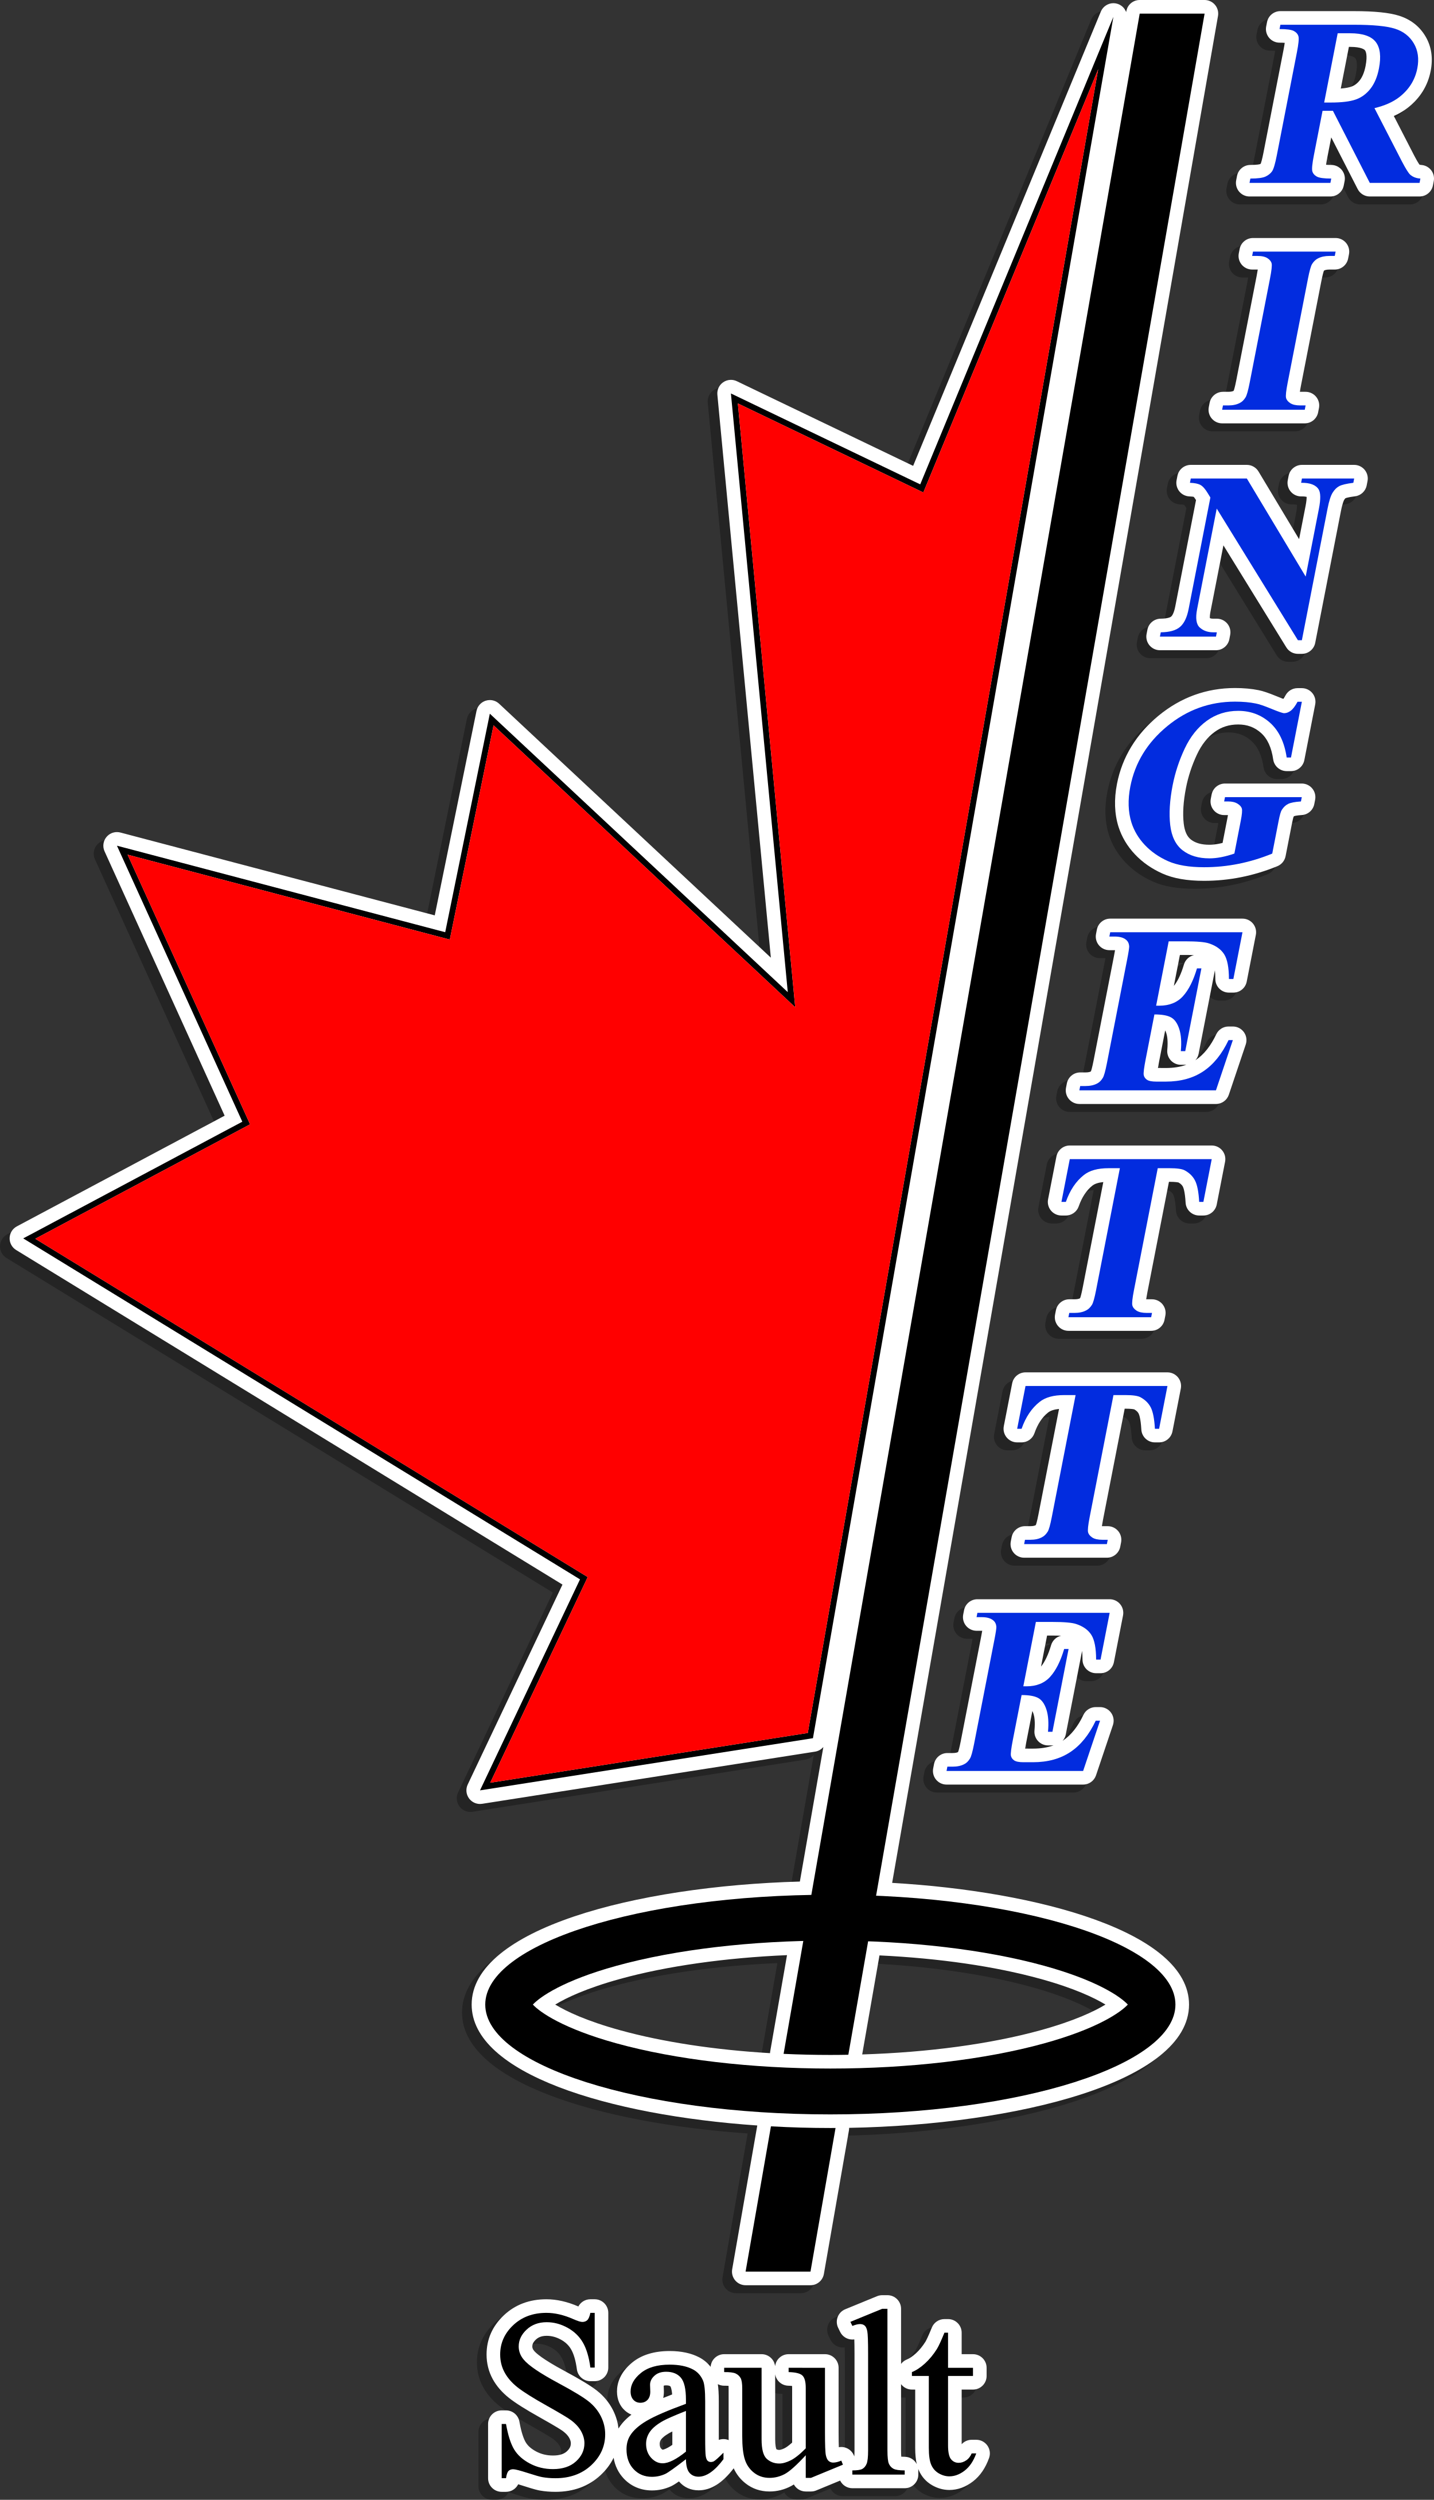
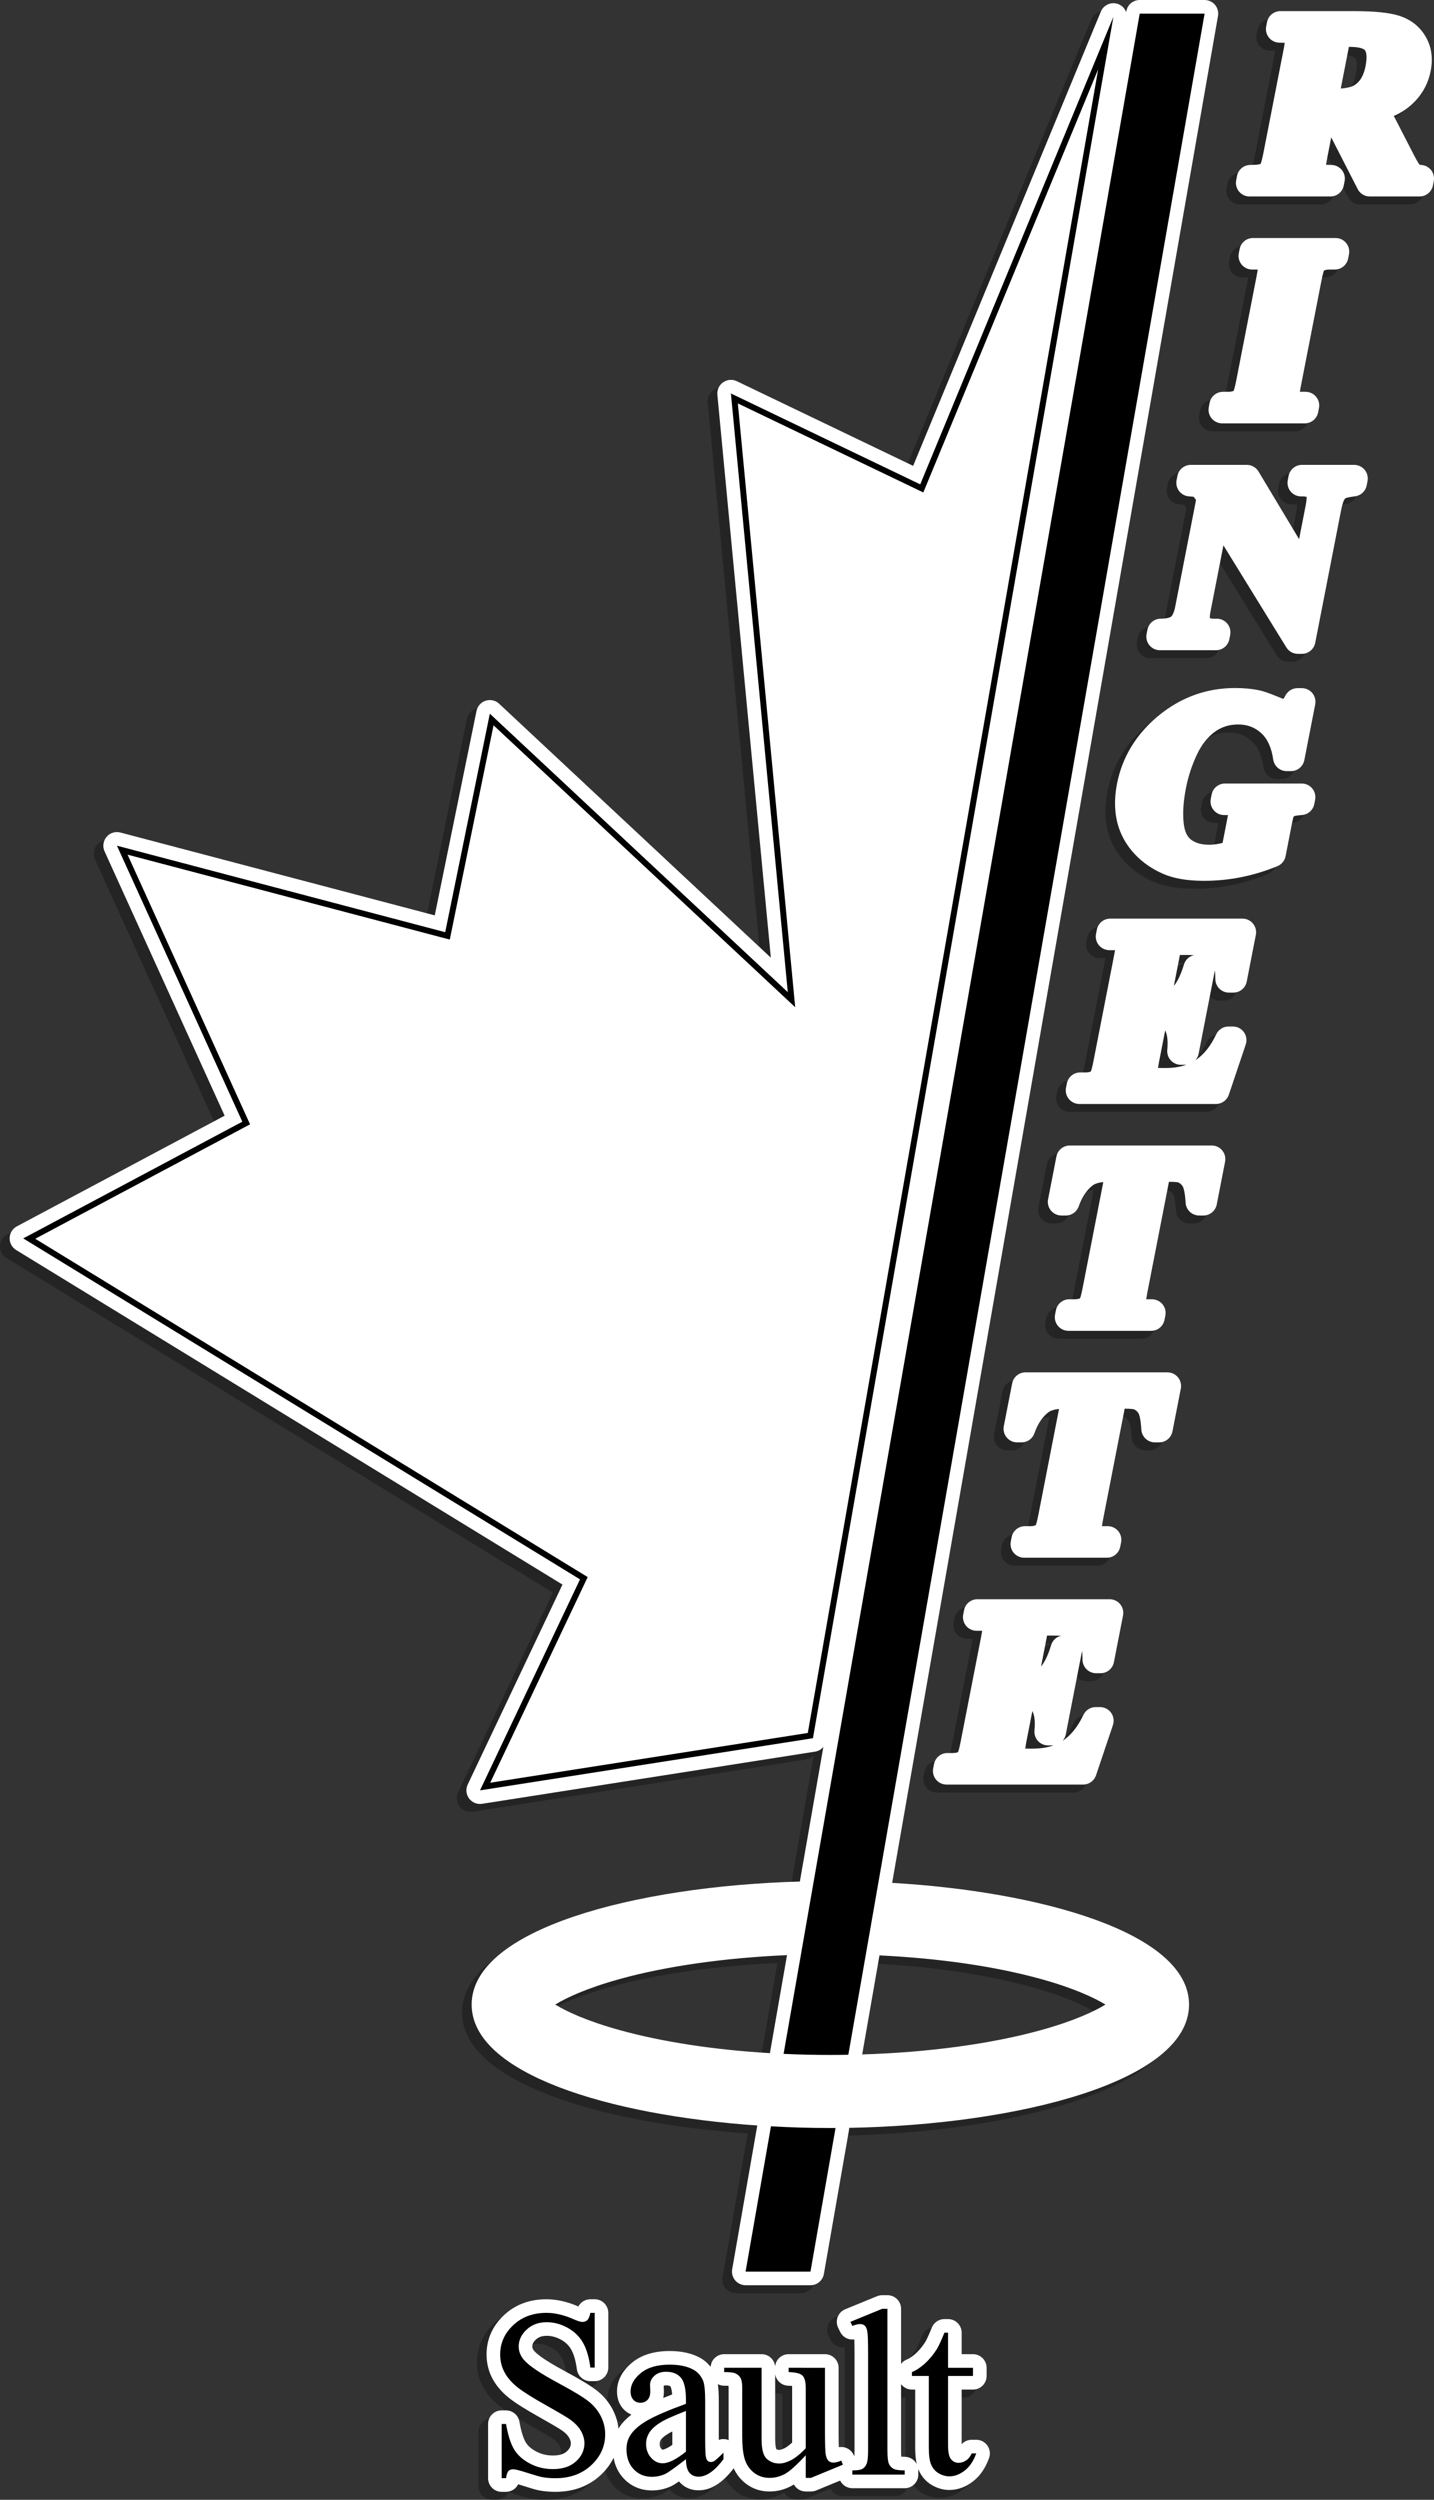
<svg xmlns="http://www.w3.org/2000/svg" version="1.1" x="0px" y="0px" width="360.487px" height="628.061px" viewBox="0 0 360.487 628.061" enable-background="new 0 0 360.487 628.061" xml:space="preserve">
  <rect x="0" y="0" width="360.487" height="628.061" fill="#333333" stroke="none" />
  <g id="Layer_2">
    <path opacity="0.3" d="M137.203,628.061c-1.343,0-2.633-0.105-3.835-0.313c-0.504-0.081-1.48-0.296-4.232-1.186   c-0.518-0.167-0.943-0.298-1.29-0.4c-0.564,1.137-1.736,1.899-3.064,1.899h-1.084c-1.889,0-3.42-1.531-3.42-3.42v-13.623   c0-1.889,1.531-3.42,3.42-3.42h1.084c1.658,0,3.077,1.188,3.367,2.82c0.537,3.017,1.17,4.507,1.607,5.226   c0.539,0.889,1.396,1.636,2.619,2.284c1.279,0.678,2.657,1.008,4.213,1.008c1.573,0,2.713-0.341,3.484-1.043   c0.886-0.807,1.006-1.484,1.006-2.041c0-0.405-0.129-0.842-0.396-1.336c-0.301-0.558-0.827-1.124-1.562-1.682   c-0.302-0.232-1.439-1.008-5.845-3.477c-3.588-2.011-6.106-3.599-7.698-4.854c-1.795-1.416-3.192-3.032-4.154-4.803   c-1.013-1.866-1.527-3.933-1.527-6.144c0-3.818,1.466-7.135,4.356-9.857c2.832-2.669,6.43-4.021,10.694-4.021   c2.557,0,5.256,0.61,8.024,1.815c0.582-1.095,1.731-1.815,3.021-1.815h1.084c1.889,0,3.42,1.531,3.42,3.42v13.74   c0,1.889-1.531,3.42-3.42,3.42h-1.084c-1.714,0-3.164-1.269-3.39-2.968c-0.29-2.176-0.78-3.869-1.456-5.032   c-0.594-1.022-1.433-1.819-2.565-2.438c-1.18-0.645-2.349-0.958-3.575-0.958c-1.522,0-2.273,0.536-2.705,0.94   c-0.803,0.75-0.906,1.32-0.906,1.733c0,0.28,0.054,0.631,0.455,1.106c0.439,0.53,2.018,2.031,7.645,5.05   c3.921,2.105,6.569,3.71,8.096,4.907c1.748,1.37,3.119,3.022,4.076,4.91c0.751,1.483,1.217,3.042,1.391,4.649   c0.762-1.253,1.837-2.407,3.255-3.488c-0.779-0.32-1.48-0.811-2.061-1.454c-0.716-0.792-1.57-2.194-1.57-4.372   c0-1.889,0.665-4.685,3.833-7.275c2.337-1.913,5.5-2.883,9.402-2.883c2.932,0,5.438,0.536,7.451,1.594   c1.129,0.594,2.082,1.388,2.849,2.373c0.125-1.774,1.605-3.176,3.412-3.176h9.404c1.758,0,3.207,1.327,3.398,3.034   c0.192-1.707,1.64-3.034,3.398-3.034h9.141c1.889,0,3.42,1.531,3.42,3.42v16.26c0,1.781,0.025,2.944,0.055,3.698   c0.207-0.038,0.417-0.058,0.627-0.058c0.441,0,0.883,0.085,1.299,0.256c0.856,0.352,1.533,1.035,1.877,1.894l0.089,0.224   c0.029-0.33,0.054-0.814,0.054-1.502v-24.375c0-1.668-0.021-2.785-0.049-3.528c-0.161,0.023-0.324,0.035-0.485,0.035   c-1.273,0-2.489-0.716-3.077-1.927l-0.498-1.025c-0.413-0.85-0.456-1.832-0.119-2.714s1.023-1.586,1.897-1.944l7.998-3.281   c0.412-0.169,0.853-0.256,1.298-0.256h1.318c1.889,0,3.42,1.531,3.42,3.42v13.852c0.368-0.489,0.868-0.881,1.462-1.119   c0.687-0.274,1.447-0.79,2.261-1.532c0.888-0.812,1.698-1.799,2.408-2.935c0.174-0.287,0.65-1.19,1.606-3.546   c0.523-1.29,1.777-2.134,3.169-2.134h0.908c1.889,0,3.42,1.531,3.42,3.42v5.398h2.85c1.889,0,3.42,1.531,3.42,3.42v2.051   c0,1.889-1.531,3.42-3.42,3.42h-2.85v13.729c0.637-0.698,1.548-1.115,2.527-1.115h1.143c1.112,0,2.155,0.541,2.796,1.45   s0.799,2.072,0.425,3.12c-0.903,2.53-2.259,4.508-4.028,5.876c-1.857,1.437-3.863,2.165-5.96,2.165   c-1.505,0-2.969-0.406-4.352-1.208c-1.494-0.866-2.61-2.116-3.317-3.715c-0.054-0.12-0.104-0.244-0.152-0.371   c0.014,0.125,0.021,0.252,0.021,0.38v1.055c0,1.889-1.531,3.42-3.42,3.42h-13.154c-1.352,0-2.52-0.783-3.075-1.921l-6.021,2.483   c-0.413,0.17-0.856,0.258-1.304,0.258h-1.318c-1.288,0-2.41-0.712-2.993-1.765c-0.232,0.149-0.456,0.281-0.674,0.396   c-1.705,0.908-3.537,1.368-5.444,1.368c-2.284,0-4.312-0.686-6.028-2.037c-1.305-1.028-2.304-2.3-2.979-3.792   c-2.842,3.725-5.734,5.536-8.834,5.536c-1.972,0-3.662-0.76-4.887-2.196c-0.012-0.015-0.024-0.028-0.036-0.043   c-1.036,0.722-1.572,1.022-1.966,1.209c-1.527,0.707-3.144,1.06-4.83,1.06c-2.784,0-5.229-1.028-7.069-2.974   c-1.364-1.441-2.223-3.197-2.566-5.237c-0.763,1.587-1.857,3.049-3.28,4.376C145.568,626.652,141.752,628.061,137.203,628.061z    M224.146,619.23c0.212,0.016,0.494,0.027,0.86,0.027c1.32,0,2.466,0.748,3.036,1.844c-0.266-1.127-0.392-2.471-0.392-4.107   v-14.627h-0.828c-1.116,0-2.108-0.535-2.732-1.362v16.663C224.09,618.402,224.116,618.902,224.146,619.23z M192.74,617.331   c0.172,0.122,0.386,0.198,0.743,0.198c0.107,0,0.521-0.031,1.339-0.437c0.311-0.153,0.919-0.526,1.892-1.406v-13.751   c0-0.186-0.006-0.343-0.015-0.476c-0.232-0.027-0.543-0.052-0.948-0.061c-1.674-0.037-3.044-1.271-3.301-2.875v16.331   C192.449,616.424,192.656,617.114,192.74,617.331z M166.596,612.892c-0.298,0.143-0.485,0.241-0.604,0.309   c-1.45,0.808-2.004,1.409-2.208,1.697c-0.254,0.359-0.368,0.698-0.368,1.101c0,0.697,0.19,1.001,0.375,1.206   c0.16,0.177,0.283,0.267,0.365,0.267c0.008,0,0.717-0.022,2.439-1.214V612.892z M179.45,614.805c0.44,0,0.884,0.085,1.307,0.26   c-0.007-0.315-0.01-0.639-0.01-0.971v-11.982c0-0.285-0.009-0.511-0.021-0.687c-0.198-0.015-0.464-0.026-0.816-0.026   c0,0-0.269,0.002-0.284,0.002c-0.559,0-1.104-0.137-1.591-0.393c0.162,1.115,0.235,2.509,0.235,4.297c0,0,0,9.52,0.001,9.709   C178.648,614.876,179.047,614.805,179.45,614.805z M164.471,602.873c0,0.592-0.062,1.125-0.166,1.604   c0.703-0.287,1.451-0.582,2.245-0.886c-0.118-1.54-0.422-1.999-0.426-2.005c-0.151-0.176-0.522-0.274-1.089-0.274   c-0.412,0-0.588,0.074-0.613,0.092C164.422,601.404,164.471,602.834,164.471,602.873z M185.01,576.152   c-1.01,0-1.968-0.446-2.618-1.22c-0.65-0.772-0.925-1.794-0.751-2.789l6.309-36.125c-37.433-2.588-71.803-13.053-71.803-30.38   c0-18.934,41.042-29.751,82.507-30.907l5.905-33.813c-0.519,0.615-1.251,1.044-2.084,1.175l-83.7,13.106   c-0.177,0.027-0.354,0.041-0.529,0.041c-1.068,0-2.088-0.501-2.739-1.373c-0.759-1.016-0.894-2.367-0.351-3.513l23.821-50.234   L1.635,316.059c-1.047-0.641-1.67-1.793-1.633-3.02s0.728-2.339,1.811-2.917l52.238-27.812l-30.187-66.418   c-0.546-1.202-0.352-2.611,0.5-3.621c0.659-0.781,1.621-1.214,2.614-1.214c0.29,0,0.583,0.037,0.871,0.113l79.023,20.813   l10.494-51.359c0.248-1.213,1.131-2.197,2.311-2.574c0.341-0.109,0.692-0.162,1.04-0.162c0.854,0,1.692,0.32,2.335,0.92   l68.307,63.803L177.917,101.18c-0.117-1.228,0.437-2.423,1.448-3.129c0.584-0.407,1.269-0.615,1.957-0.615   c0.503,0,1.009,0.111,1.479,0.336l44.331,21.273l47.181-114.13c0.54-1.307,1.807-2.114,3.159-2.114   c0.316,0,0.637,0.044,0.954,0.136c1.075,0.312,1.89,1.112,2.255,2.099l0.036-0.206C281.003,3.194,282.424,2,284.086,2h16.313   c1.01,0,1.969,0.446,2.618,1.219c0.649,0.773,0.925,1.794,0.751,2.789l-81.917,469.056c36.667,2.115,74.635,12.354,74.635,30.574   c0,19.419-43.174,30.219-85.441,30.972c0.002,0.208-0.015,0.417-0.051,0.625l-6.302,36.085c-0.286,1.638-1.707,2.832-3.369,2.832   H185.01z M214.323,518.169c16.634-0.515,32.313-2.628,44.819-6.077c8.519-2.35,13.533-4.751,16.337-6.453   c-2.804-1.702-7.818-4.104-16.337-6.453c-11.396-3.144-25.334-5.172-40.474-5.899L214.323,518.169z M137.153,505.639   c2.803,1.702,7.818,4.104,16.336,6.453c10.695,2.95,23.711,4.922,37.659,5.754c0.007-0.138,0.022-0.275,0.046-0.412l4.229-24.215   c-15.538,0.664-30.294,2.756-41.935,5.967C144.972,501.535,139.957,503.937,137.153,505.639z M235.528,450.367   c-1.021,0-1.989-0.456-2.639-1.245c-0.65-0.788-0.913-1.825-0.719-2.828l0.211-1.084c0.313-1.606,1.721-2.767,3.357-2.767h1.318   c0.771,0,1.156-0.141,1.316-0.225c0.003-0.002,0.006-0.003,0.009-0.005c0.017-0.02,0.042-0.053,0.074-0.103   c0.067-0.175,0.287-0.825,0.638-2.617l5.103-26.132c0.14-0.717,0.235-1.247,0.3-1.637c-0.034-0.001-1.424-0.001-1.424-0.001   c-1.021,0-1.99-0.457-2.64-1.246c-0.65-0.789-0.913-1.827-0.717-2.83l0.212-1.084c0.313-1.605,1.721-2.764,3.356-2.764h33.252   c1.021,0,1.99,0.457,2.64,1.246c0.649,0.788,0.913,1.826,0.717,2.829l-2.294,11.748c-0.313,1.605-1.721,2.765-3.356,2.765h-1.113   c-1.886,0-3.416-1.526-3.42-3.413c-0.002-0.903-0.046-1.632-0.111-2.217c-0.009,0.066-0.021,0.133-0.033,0.198l-4.062,20.802   c-0.121,0.622-0.407,1.177-0.807,1.624c0.027-0.019,0.055-0.036,0.082-0.055c2.038-1.361,3.774-3.538,5.161-6.471   c0.565-1.195,1.77-1.957,3.092-1.957h1.084c1.102,0,2.135,0.53,2.777,1.425c0.643,0.894,0.815,2.043,0.464,3.087l-4.252,12.627   c-0.469,1.391-1.772,2.328-3.241,2.328H235.528z M257.256,441.33c1.955,0,3.669-0.27,5.179-0.818   c-0.095,0.008-0.19,0.012-0.287,0.012h-1.113c-0.961,0-1.878-0.404-2.526-1.115c-0.648-0.71-0.967-1.66-0.879-2.617   c0.204-2.23-0.018-3.513-0.24-4.197c-0.104-0.324-0.206-0.55-0.289-0.705l-1.53,7.833c-0.13,0.667-0.224,1.193-0.291,1.608H257.256   z M259.281,420.713c0.979-1.2,1.832-3.009,2.535-5.383c0.356-1.201,1.33-2.09,2.512-2.361c-0.61-0.026-1.349-0.043-2.241-0.043   h-1.285L259.281,420.713z M255.036,393.367c-1.022,0-1.99-0.457-2.64-1.246c-0.65-0.789-0.913-1.827-0.717-2.83l0.212-1.084   c0.313-1.605,1.721-2.764,3.356-2.764h1.318c0.771,0,1.156-0.141,1.316-0.225c0.02-0.011,0.038-0.021,0.058-0.029   c-0.01-0.001,0.017-0.033,0.061-0.097c0.074-0.196,0.291-0.858,0.631-2.597l5.176-26.509c-1.213,0.122-2.149,0.428-2.746,0.899   c-1.505,1.186-2.628,2.889-3.438,5.212c-0.479,1.374-1.774,2.294-3.229,2.294h-1.113c-1.021,0-1.99-0.457-2.64-1.246   c-0.65-0.788-0.913-1.826-0.717-2.829l2.1-10.752c0.313-1.606,1.721-2.765,3.356-2.765h35.684c1.021,0,1.99,0.457,2.64,1.246   c0.65,0.788,0.913,1.826,0.717,2.829l-2.1,10.752c-0.313,1.606-1.721,2.765-3.356,2.765h-1.055c-1.813,0-3.312-1.416-3.414-3.227   c-0.158-2.79-0.554-3.762-0.671-3.993c-0.139-0.272-0.403-0.677-1.098-1.071c-0.157-0.043-0.768-0.176-2.275-0.176h-0.143   l-5.443,27.881c-0.138,0.708-0.228,1.24-0.285,1.635c0.047,0.001,1.468,0.002,1.468,0.002c1.022,0,1.99,0.457,2.64,1.246   c0.65,0.789,0.913,1.827,0.717,2.83l-0.212,1.084c-0.313,1.605-1.721,2.764-3.356,2.764H255.036z M266.166,336.366   c-1.022,0-1.99-0.457-2.64-1.246c-0.65-0.789-0.913-1.827-0.717-2.83l0.212-1.084c0.313-1.605,1.721-2.764,3.356-2.764h1.318   c0.772,0,1.156-0.141,1.317-0.225l0,0c0.011,0,0.052-0.034,0.118-0.127c0.074-0.198,0.291-0.861,0.63-2.596l5.176-26.509   c-1.213,0.123-2.15,0.428-2.748,0.901c-1.482,1.168-2.637,2.92-3.436,5.211c-0.479,1.374-1.774,2.294-3.229,2.294h-1.113   c-1.021,0-1.99-0.457-2.64-1.246c-0.65-0.789-0.913-1.827-0.717-2.83l2.1-10.752c0.313-1.605,1.721-2.764,3.356-2.764h35.684   c1.021,0,1.99,0.457,2.64,1.246c0.65,0.789,0.913,1.827,0.717,2.83l-2.1,10.752c-0.313,1.605-1.721,2.764-3.356,2.764h-1.055   c-1.813,0-3.312-1.416-3.414-3.227c-0.158-2.79-0.554-3.76-0.671-3.991c-0.14-0.276-0.403-0.679-1.098-1.074   c-0.158-0.042-0.769-0.175-2.275-0.175h-0.143l-5.443,27.88c-0.138,0.708-0.228,1.24-0.285,1.635   c0.047,0.001,1.468,0.002,1.468,0.002c1.022,0,1.99,0.457,2.64,1.246c0.65,0.789,0.913,1.827,0.717,2.83l-0.212,1.084   c-0.313,1.605-1.721,2.764-3.356,2.764H266.166z M268.917,279.367c-1.021,0-1.99-0.457-2.64-1.246   c-0.65-0.789-0.913-1.827-0.717-2.83l0.212-1.084c0.313-1.605,1.721-2.764,3.356-2.764h1.318c0.771,0,1.155-0.141,1.315-0.225   c0.003-0.001,0.006-0.003,0.009-0.004c0.017-0.02,0.042-0.053,0.074-0.102c0.067-0.175,0.287-0.825,0.638-2.618l5.103-26.132   c0.14-0.716,0.234-1.247,0.3-1.636c-0.034,0-1.424-0.001-1.424-0.001c-1.022,0-1.99-0.457-2.64-1.246   c-0.65-0.789-0.913-1.827-0.717-2.83l0.212-1.084c0.313-1.605,1.721-2.764,3.356-2.764h33.252c1.021,0,1.99,0.457,2.64,1.246   c0.65,0.789,0.913,1.827,0.717,2.83l-2.294,11.748c-0.313,1.606-1.721,2.765-3.356,2.765h-1.113c-1.886,0-3.416-1.527-3.42-3.413   c-0.002-0.903-0.046-1.632-0.111-2.216c-0.009,0.066-0.021,0.132-0.033,0.198l-4.062,20.802c-0.121,0.622-0.407,1.177-0.807,1.624   c0.027-0.018,0.055-0.036,0.082-0.054c2.038-1.361,3.774-3.539,5.161-6.471c0.565-1.195,1.77-1.958,3.092-1.958h1.084   c1.102,0,2.135,0.53,2.777,1.424c0.643,0.895,0.815,2.043,0.464,3.087l-4.252,12.627c-0.469,1.392-1.773,2.329-3.241,2.329H268.917   z M290.645,270.33c1.955,0,3.669-0.27,5.178-0.818c-0.094,0.008-0.189,0.012-0.286,0.012h-1.113c-0.961,0-1.878-0.405-2.526-1.115   c-0.648-0.71-0.967-1.661-0.879-2.618c0.204-2.23-0.018-3.514-0.24-4.197c-0.104-0.324-0.206-0.551-0.289-0.706l-1.53,7.834   c-0.13,0.666-0.224,1.193-0.291,1.608H290.645z M292.67,249.712c0.979-1.201,1.832-3.009,2.535-5.382   c0.356-1.201,1.331-2.09,2.515-2.361c-0.611-0.026-1.351-0.043-2.244-0.043h-1.285L292.67,249.712z M300.269,223.304   c-4.298,0-7.728-0.601-10.487-1.837c-2.688-1.203-5.008-2.823-6.89-4.815c-1.928-2.039-3.32-4.377-4.141-6.951   c-1.014-3.25-1.14-6.859-0.381-10.746c1.318-6.748,4.831-12.512,10.438-17.131c5.61-4.62,12.081-6.961,19.231-6.961   c2.194,0,4.189,0.181,5.929,0.539c1.028,0.193,2.484,0.68,4.527,1.52c0.795,0.327,1.338,0.535,1.701,0.667   c0.133-0.18,0.324-0.469,0.568-0.916c0.6-1.098,1.75-1.78,3.001-1.78h1.084c1.021,0,1.99,0.457,2.64,1.246   c0.649,0.789,0.913,1.827,0.717,2.83l-2.734,14.004c-0.313,1.606-1.721,2.765-3.356,2.765h-1.084c-1.697,0-3.138-1.245-3.384-2.923   c-0.445-3.039-1.453-5.223-3.08-6.678c-1.594-1.424-3.465-2.117-5.721-2.117c-2.249,0-4.177,0.606-5.891,1.852   c-1.816,1.319-3.319,3.228-4.469,5.675c-1.277,2.72-2.208,5.546-2.766,8.4c-0.672,3.44-0.863,6.456-0.569,8.965   c0.229,1.938,0.822,3.255,1.814,4.024c1.132,0.877,2.651,1.304,4.644,1.304c0.732,0,1.522-0.082,2.347-0.244   c0.314-0.062,0.635-0.134,0.961-0.216l1.219-6.239c0.057-0.293,0.102-0.544,0.137-0.758h-0.964c-1.022,0-1.99-0.457-2.64-1.246   c-0.65-0.789-0.913-1.827-0.717-2.83l0.212-1.084c0.313-1.605,1.721-2.764,3.356-2.764h19.307c1.022,0,1.99,0.457,2.64,1.246   c0.65,0.789,0.913,1.827,0.717,2.83l-0.212,1.084c-0.298,1.522-1.583,2.654-3.131,2.756c-1.435,0.095-1.907,0.267-1.95,0.283l0,0   c0.005,0-0.044,0.038-0.126,0.148c-0.06,0.174-0.198,0.641-0.395,1.645l-1.613,8.262c-0.221,1.129-0.993,2.072-2.058,2.509   c-2.951,1.211-5.995,2.137-9.049,2.751C306.586,222.991,303.429,223.304,300.269,223.304z M323.855,166.275   c-1.187,0-2.288-0.615-2.91-1.624l-15.816-25.635l-3.256,16.672c-0.165,0.848-0.171,1.35-0.152,1.605   c0.176,0.086,0.425,0.15,0.814,0.15h0.938c1.022,0,1.99,0.457,2.64,1.246c0.65,0.789,0.913,1.827,0.717,2.83l-0.212,1.084   c-0.313,1.605-1.721,2.764-3.356,2.764h-14.092c-1.022,0-1.99-0.457-2.64-1.246c-0.65-0.789-0.913-1.827-0.717-2.83l0.212-1.084   c0.312-1.594,1.702-2.75,3.327-2.764c1.944-0.017,2.542-0.444,2.643-0.53c0.151-0.128,0.667-0.688,1.027-2.535l5.22-26.735   c-0.292-0.477-0.489-0.713-0.584-0.814c-0.108-0.021-0.436-0.086-1.058-0.107c-1.001-0.033-1.938-0.504-2.562-1.288   c-0.624-0.784-0.873-1.803-0.681-2.786l0.212-1.084c0.313-1.605,1.721-2.764,3.356-2.764h14.092c1.201,0,2.314,0.63,2.933,1.66   l10.206,17.004l1.629-8.34c0.233-1.196,0.272-1.906,0.266-2.288c-0.217-0.055-0.587-0.114-1.171-0.114c0,0-0.197,0.002-0.217,0.002   c-1.011,0-1.971-0.447-2.621-1.223c-0.663-0.791-0.934-1.84-0.735-2.853l0.212-1.084c0.313-1.605,1.721-2.764,3.356-2.764H338   c1.022,0,1.99,0.457,2.64,1.246c0.65,0.789,0.913,1.827,0.717,2.83l-0.212,1.084c-0.283,1.45-1.466,2.554-2.932,2.737   c-1.792,0.224-2.342,0.453-2.389,0.473c0.002,0.001-0.135,0.091-0.34,0.425c-0.041,0.066-0.399,0.693-0.818,2.838l-6.458,33.076   c-0.313,1.606-1.721,2.765-3.356,2.765H323.855z M304.808,108.367c-1.021,0-1.989-0.457-2.64-1.245   c-0.649-0.789-0.912-1.826-0.718-2.829l0.211-1.084c0.313-1.607,1.721-2.767,3.357-2.767h1.318c0.772,0,1.158-0.142,1.319-0.226   c0.002-0.001,0.047-0.055,0.08-0.105c0.067-0.176,0.287-0.826,0.638-2.618l5.103-26.132c0.138-0.706,0.228-1.239,0.287-1.637   c-0.03,0-1.411-0.001-1.411-0.001c-1.022,0-1.99-0.457-2.64-1.246c-0.65-0.789-0.913-1.827-0.717-2.83l0.212-1.084   c0.313-1.605,1.721-2.764,3.356-2.764h20.771c1.022,0,1.99,0.457,2.64,1.246c0.65,0.789,0.913,1.827,0.717,2.83l-0.212,1.084   c-0.313,1.605-1.721,2.764-3.356,2.764h-1.318c-0.771,0-1.156,0.141-1.316,0.225l0,0c-0.012,0-0.053,0.034-0.119,0.126   c-0.074,0.197-0.291,0.859-0.63,2.596l-5.103,26.133c-0.139,0.708-0.228,1.241-0.285,1.636c0.038,0.001,1.438,0.001,1.438,0.001   c1.021,0,1.989,0.457,2.639,1.245c0.65,0.789,0.913,1.826,0.719,2.829l-0.211,1.084c-0.313,1.606-1.721,2.767-3.357,2.767H304.808z    M341.926,51.367c-1.284,0-2.459-0.719-3.044-1.862l-6.649-12.99l-0.999,5.114c-0.15,0.774-0.245,1.35-0.303,1.771   c0.32,0.024,0.747,0.042,1.305,0.042c1.022,0,1.99,0.457,2.64,1.246c0.65,0.789,0.913,1.827,0.717,2.83l-0.212,1.084   c-0.313,1.605-1.721,2.764-3.356,2.764h-20.332c-1.021,0-1.99-0.457-2.64-1.246c-0.65-0.789-0.913-1.827-0.717-2.83l0.212-1.084   c0.313-1.605,1.721-2.764,3.356-2.764c1.837,0,2.396-0.195,2.418-0.204c0.089-0.043,0.149-0.083,0.186-0.112   c0.1-0.257,0.345-1.003,0.697-2.808l5.034-25.782c0.151-0.775,0.245-1.35,0.304-1.772c-0.32-0.024-0.747-0.042-1.305-0.042   c-1.022,0-1.99-0.457-2.64-1.246c-0.65-0.789-0.913-1.827-0.717-2.83l0.212-1.084c0.313-1.605,1.721-2.764,3.356-2.764h18.457   c5.204,0,8.928,0.378,11.384,1.156c2.913,0.922,5.148,2.67,6.643,5.195c1.492,2.521,1.928,5.441,1.296,8.681   c-0.733,3.757-2.702,6.892-5.852,9.319c-0.999,0.765-2.139,1.43-3.409,1.993l5.1,9.904c0.774,1.478,1.183,2.092,1.345,2.313   c0.098,0.046,0.24,0.075,0.427,0.086c0.987,0.055,1.902,0.535,2.509,1.315s0.846,1.785,0.656,2.755l-0.212,1.084   c-0.313,1.605-1.721,2.764-3.356,2.764H341.926z M334.628,24.249c1.323-0.11,2.136-0.3,2.624-0.468   c0.821-0.283,1.52-0.8,2.136-1.581c0.679-0.861,1.177-2.079,1.478-3.62c0.544-2.788,0.023-3.723-0.149-3.943   c-0.112-0.143-0.82-0.858-3.726-0.858h-0.318L334.628,24.249z" />
    <path fill="#FFFFFF" d="M139.623,626.061c-1.343,0-2.633-0.105-3.835-0.313c-0.504-0.081-1.48-0.296-4.232-1.186   c-0.518-0.167-0.943-0.298-1.29-0.4c-0.564,1.137-1.736,1.899-3.064,1.899h-1.084c-1.889,0-3.42-1.531-3.42-3.42v-13.623   c0-1.889,1.531-3.42,3.42-3.42h1.084c1.658,0,3.077,1.188,3.367,2.82c0.537,3.017,1.17,4.507,1.607,5.226   c0.539,0.889,1.396,1.636,2.619,2.284c1.279,0.678,2.657,1.008,4.213,1.008c1.573,0,2.713-0.341,3.484-1.043   c0.886-0.807,1.006-1.484,1.006-2.041c0-0.405-0.129-0.842-0.396-1.336c-0.301-0.558-0.827-1.124-1.562-1.682   c-0.302-0.232-1.439-1.008-5.845-3.477c-3.588-2.011-6.106-3.599-7.698-4.854c-1.795-1.416-3.192-3.032-4.154-4.803   c-1.013-1.866-1.527-3.933-1.527-6.144c0-3.818,1.466-7.135,4.356-9.857c2.832-2.669,6.43-4.021,10.694-4.021   c2.557,0,5.256,0.61,8.024,1.815c0.582-1.095,1.731-1.815,3.021-1.815h1.084c1.889,0,3.42,1.531,3.42,3.42v13.74   c0,1.889-1.531,3.42-3.42,3.42h-1.084c-1.714,0-3.164-1.269-3.39-2.968c-0.29-2.176-0.78-3.869-1.456-5.032   c-0.594-1.022-1.433-1.819-2.565-2.438c-1.18-0.645-2.349-0.958-3.575-0.958c-1.522,0-2.273,0.536-2.705,0.94   c-0.803,0.75-0.906,1.32-0.906,1.733c0,0.28,0.054,0.631,0.455,1.106c0.439,0.53,2.018,2.031,7.645,5.05   c3.921,2.105,6.569,3.71,8.096,4.907c1.748,1.37,3.119,3.022,4.076,4.91c0.751,1.483,1.217,3.042,1.391,4.649   c0.762-1.253,1.837-2.407,3.255-3.488c-0.779-0.32-1.48-0.811-2.061-1.454c-0.716-0.792-1.57-2.194-1.57-4.372   c0-1.889,0.665-4.685,3.833-7.275c2.337-1.913,5.5-2.883,9.402-2.883c2.932,0,5.438,0.536,7.451,1.594   c1.129,0.594,2.082,1.388,2.849,2.373c0.125-1.774,1.605-3.176,3.412-3.176h9.404c1.758,0,3.207,1.327,3.398,3.034   c0.192-1.707,1.64-3.034,3.398-3.034h9.141c1.889,0,3.42,1.531,3.42,3.42v16.26c0,1.781,0.025,2.944,0.055,3.698   c0.207-0.038,0.417-0.058,0.627-0.058c0.441,0,0.883,0.085,1.299,0.256c0.856,0.352,1.533,1.035,1.877,1.894l0.089,0.224   c0.029-0.33,0.054-0.814,0.054-1.502v-24.375c0-1.668-0.021-2.785-0.049-3.528c-0.161,0.023-0.324,0.035-0.485,0.035   c-1.273,0-2.489-0.716-3.077-1.927l-0.498-1.025c-0.413-0.85-0.456-1.832-0.119-2.714s1.023-1.586,1.897-1.944l7.998-3.281   c0.412-0.169,0.853-0.256,1.298-0.256h1.318c1.889,0,3.42,1.531,3.42,3.42v13.852c0.368-0.489,0.868-0.881,1.462-1.119   c0.687-0.274,1.447-0.79,2.261-1.532c0.888-0.812,1.698-1.799,2.408-2.935c0.174-0.287,0.65-1.19,1.606-3.546   c0.523-1.29,1.777-2.134,3.169-2.134h0.908c1.889,0,3.42,1.531,3.42,3.42v5.398h2.85c1.889,0,3.42,1.531,3.42,3.42v2.051   c0,1.889-1.531,3.42-3.42,3.42h-2.85v13.729c0.637-0.698,1.548-1.115,2.527-1.115h1.143c1.112,0,2.155,0.541,2.796,1.45   s0.799,2.072,0.425,3.12c-0.903,2.53-2.259,4.508-4.028,5.876c-1.857,1.437-3.863,2.165-5.96,2.165   c-1.505,0-2.969-0.406-4.352-1.208c-1.494-0.866-2.61-2.116-3.317-3.715c-0.054-0.12-0.104-0.244-0.152-0.371   c0.014,0.125,0.021,0.252,0.021,0.38v1.055c0,1.889-1.531,3.42-3.42,3.42h-13.154c-1.352,0-2.52-0.783-3.075-1.921l-6.021,2.483   c-0.413,0.17-0.856,0.258-1.304,0.258h-1.318c-1.288,0-2.41-0.712-2.993-1.765c-0.232,0.149-0.456,0.281-0.674,0.396   c-1.705,0.908-3.537,1.368-5.444,1.368c-2.284,0-4.312-0.686-6.028-2.037c-1.305-1.028-2.304-2.3-2.979-3.792   c-2.842,3.725-5.734,5.536-8.834,5.536c-1.972,0-3.662-0.76-4.887-2.196c-0.012-0.015-0.024-0.028-0.036-0.043   c-1.036,0.722-1.572,1.022-1.966,1.209c-1.527,0.707-3.144,1.06-4.83,1.06c-2.784,0-5.229-1.028-7.069-2.974   c-1.364-1.441-2.223-3.197-2.566-5.237c-0.763,1.587-1.857,3.049-3.28,4.376C147.988,624.652,144.172,626.061,139.623,626.061z    M226.565,617.23c0.212,0.016,0.494,0.027,0.86,0.027c1.32,0,2.466,0.748,3.036,1.844c-0.266-1.127-0.392-2.471-0.392-4.107   v-14.627h-0.828c-1.116,0-2.108-0.535-2.732-1.362v16.663C226.51,616.402,226.536,616.902,226.565,617.23z M195.16,615.331   c0.172,0.122,0.386,0.198,0.743,0.198c0.107,0,0.521-0.031,1.339-0.437c0.311-0.153,0.919-0.526,1.892-1.406v-13.751   c0-0.186-0.006-0.343-0.015-0.476c-0.232-0.027-0.543-0.052-0.948-0.061c-1.674-0.037-3.044-1.271-3.301-2.875v16.331   C194.869,614.424,195.076,615.114,195.16,615.331z M169.016,610.892c-0.298,0.143-0.485,0.241-0.604,0.309   c-1.45,0.808-2.004,1.409-2.208,1.697c-0.254,0.359-0.368,0.698-0.368,1.101c0,0.697,0.19,1.001,0.375,1.206   c0.16,0.177,0.283,0.267,0.365,0.267c0.008,0,0.717-0.022,2.439-1.214V610.892z M181.87,612.805c0.44,0,0.884,0.085,1.307,0.26   c-0.007-0.315-0.01-0.639-0.01-0.971v-11.982c0-0.285-0.009-0.511-0.021-0.687c-0.198-0.015-0.464-0.026-0.816-0.026   c0,0-0.269,0.002-0.284,0.002c-0.559,0-1.104-0.137-1.591-0.393c0.162,1.115,0.235,2.509,0.235,4.297c0,0,0,9.52,0.001,9.709   C181.068,612.876,181.467,612.805,181.87,612.805z M166.891,600.873c0,0.592-0.062,1.125-0.166,1.604   c0.703-0.287,1.451-0.582,2.245-0.886c-0.118-1.54-0.422-1.999-0.426-2.005c-0.151-0.176-0.522-0.274-1.089-0.274   c-0.412,0-0.588,0.074-0.613,0.092C166.842,599.404,166.891,600.834,166.891,600.873z M187.43,574.152   c-1.01,0-1.968-0.446-2.618-1.22c-0.65-0.772-0.925-1.794-0.751-2.789l6.309-36.125c-37.433-2.588-71.803-13.053-71.803-30.38   c0-18.934,41.042-29.751,82.507-30.907l5.905-33.813c-0.519,0.615-1.251,1.044-2.084,1.175l-83.7,13.106   c-0.177,0.027-0.354,0.041-0.529,0.041c-1.068,0-2.088-0.501-2.739-1.373c-0.759-1.016-0.894-2.367-0.351-3.513l23.821-50.234   L4.055,314.059c-1.047-0.641-1.67-1.793-1.633-3.02s0.728-2.339,1.811-2.917l52.238-27.812l-30.187-66.418   c-0.546-1.202-0.352-2.611,0.5-3.621c0.659-0.781,1.621-1.214,2.614-1.214c0.29,0,0.583,0.037,0.871,0.113l79.023,20.813   l10.494-51.359c0.248-1.213,1.131-2.197,2.311-2.574c0.341-0.109,0.692-0.162,1.04-0.162c0.854,0,1.692,0.32,2.335,0.92   l68.307,63.803L180.337,99.18c-0.117-1.228,0.437-2.423,1.448-3.129c0.584-0.407,1.269-0.615,1.957-0.615   c0.503,0,1.009,0.111,1.479,0.336l44.331,21.273l47.181-114.13c0.54-1.307,1.807-2.114,3.159-2.114   c0.316,0,0.637,0.044,0.954,0.136c1.075,0.312,1.89,1.112,2.255,2.099l0.036-0.206C283.423,1.194,284.844,0,286.506,0h16.313   c1.01,0,1.969,0.446,2.618,1.219c0.649,0.773,0.925,1.794,0.751,2.789l-81.917,469.056c36.667,2.115,74.635,12.354,74.635,30.574   c0,19.419-43.174,30.219-85.441,30.972c0.002,0.208-0.015,0.417-0.051,0.625l-6.302,36.085c-0.286,1.638-1.707,2.832-3.369,2.832   H187.43z M216.743,516.169c16.634-0.515,32.313-2.628,44.819-6.077c8.519-2.35,13.533-4.751,16.337-6.453   c-2.804-1.702-7.818-4.104-16.337-6.453c-11.396-3.144-25.334-5.172-40.474-5.899L216.743,516.169z M139.573,503.639   c2.803,1.702,7.818,4.104,16.336,6.453c10.695,2.95,23.711,4.922,37.659,5.754c0.007-0.138,0.022-0.275,0.046-0.412l4.229-24.215   c-15.538,0.664-30.294,2.756-41.935,5.967C147.392,499.535,142.376,501.937,139.573,503.639z M237.948,448.367   c-1.021,0-1.989-0.456-2.639-1.245c-0.65-0.788-0.913-1.825-0.719-2.828l0.211-1.084c0.313-1.606,1.721-2.767,3.357-2.767h1.318   c0.771,0,1.156-0.141,1.316-0.225c0.003-0.002,0.006-0.003,0.009-0.005c0.017-0.02,0.042-0.053,0.074-0.103   c0.067-0.175,0.287-0.825,0.638-2.617l5.103-26.132c0.14-0.717,0.235-1.247,0.3-1.637c-0.034-0.001-1.424-0.001-1.424-0.001   c-1.021,0-1.99-0.457-2.64-1.246c-0.65-0.789-0.913-1.827-0.717-2.83l0.212-1.084c0.313-1.605,1.721-2.764,3.356-2.764h33.252   c1.021,0,1.99,0.457,2.64,1.246c0.649,0.788,0.913,1.826,0.717,2.829l-2.294,11.748c-0.313,1.605-1.721,2.765-3.356,2.765h-1.113   c-1.886,0-3.416-1.526-3.42-3.413c-0.002-0.903-0.046-1.632-0.111-2.217c-0.009,0.066-0.021,0.133-0.033,0.198l-4.062,20.802   c-0.121,0.622-0.407,1.177-0.807,1.624c0.027-0.019,0.055-0.036,0.082-0.055c2.038-1.361,3.774-3.538,5.161-6.471   c0.565-1.195,1.77-1.957,3.092-1.957h1.084c1.102,0,2.135,0.53,2.777,1.425c0.643,0.894,0.815,2.043,0.464,3.087l-4.252,12.627   c-0.469,1.391-1.772,2.328-3.241,2.328H237.948z M259.676,439.33c1.955,0,3.669-0.27,5.179-0.818   c-0.095,0.008-0.19,0.012-0.287,0.012h-1.113c-0.961,0-1.878-0.404-2.526-1.115c-0.648-0.71-0.967-1.66-0.879-2.617   c0.204-2.23-0.018-3.513-0.24-4.197c-0.104-0.324-0.206-0.55-0.289-0.705l-1.53,7.833c-0.13,0.667-0.224,1.193-0.291,1.608H259.676   z M261.701,418.713c0.979-1.2,1.832-3.009,2.535-5.383c0.356-1.201,1.33-2.09,2.512-2.361c-0.61-0.026-1.349-0.043-2.241-0.043   h-1.285L261.701,418.713z M257.456,391.367c-1.022,0-1.99-0.457-2.64-1.246c-0.65-0.789-0.913-1.827-0.717-2.83l0.212-1.084   c0.313-1.605,1.721-2.764,3.356-2.764h1.318c0.771,0,1.156-0.141,1.316-0.225c0.02-0.011,0.038-0.021,0.058-0.029   c-0.01-0.001,0.017-0.033,0.061-0.097c0.074-0.196,0.291-0.858,0.631-2.597l5.176-26.509c-1.213,0.122-2.149,0.428-2.746,0.899   c-1.505,1.186-2.628,2.889-3.438,5.212c-0.479,1.374-1.774,2.294-3.229,2.294h-1.113c-1.021,0-1.99-0.457-2.64-1.246   c-0.65-0.788-0.913-1.826-0.717-2.829l2.1-10.752c0.313-1.606,1.721-2.765,3.356-2.765h35.684c1.021,0,1.99,0.457,2.64,1.246   c0.65,0.788,0.913,1.826,0.717,2.829l-2.1,10.752c-0.313,1.606-1.721,2.765-3.356,2.765h-1.055c-1.813,0-3.312-1.416-3.414-3.227   c-0.158-2.79-0.554-3.762-0.671-3.993c-0.139-0.272-0.403-0.677-1.098-1.071c-0.157-0.043-0.768-0.176-2.275-0.176h-0.143   l-5.443,27.881c-0.138,0.708-0.228,1.24-0.285,1.635c0.047,0.001,1.468,0.002,1.468,0.002c1.022,0,1.99,0.457,2.64,1.246   c0.65,0.789,0.913,1.827,0.717,2.83l-0.212,1.084c-0.313,1.605-1.721,2.764-3.356,2.764H257.456z M268.586,334.366   c-1.022,0-1.99-0.457-2.64-1.246c-0.65-0.789-0.913-1.827-0.717-2.83l0.212-1.084c0.313-1.605,1.721-2.764,3.356-2.764h1.318   c0.772,0,1.156-0.141,1.317-0.225l0,0c0.011,0,0.052-0.034,0.118-0.127c0.074-0.198,0.291-0.861,0.63-2.596l5.176-26.509   c-1.213,0.123-2.15,0.428-2.748,0.901c-1.482,1.168-2.637,2.92-3.436,5.211c-0.479,1.374-1.774,2.294-3.229,2.294h-1.113   c-1.021,0-1.99-0.457-2.64-1.246c-0.65-0.789-0.913-1.827-0.717-2.83l2.1-10.752c0.313-1.605,1.721-2.764,3.356-2.764h35.684   c1.021,0,1.99,0.457,2.64,1.246c0.65,0.789,0.913,1.827,0.717,2.83l-2.1,10.752c-0.313,1.605-1.721,2.764-3.356,2.764h-1.055   c-1.813,0-3.312-1.416-3.414-3.227c-0.158-2.79-0.554-3.76-0.671-3.991c-0.14-0.276-0.403-0.679-1.098-1.074   c-0.158-0.042-0.769-0.175-2.275-0.175h-0.143l-5.443,27.88c-0.138,0.708-0.228,1.24-0.285,1.635   c0.047,0.001,1.468,0.002,1.468,0.002c1.022,0,1.99,0.457,2.64,1.246c0.65,0.789,0.913,1.827,0.717,2.83l-0.212,1.084   c-0.313,1.605-1.721,2.764-3.356,2.764H268.586z M271.337,277.367c-1.021,0-1.99-0.457-2.64-1.246   c-0.65-0.789-0.913-1.827-0.717-2.83l0.212-1.084c0.313-1.605,1.721-2.764,3.356-2.764h1.318c0.771,0,1.155-0.141,1.315-0.225   c0.003-0.001,0.006-0.003,0.009-0.004c0.017-0.02,0.042-0.053,0.074-0.102c0.067-0.175,0.287-0.825,0.638-2.618l5.103-26.132   c0.14-0.716,0.234-1.247,0.3-1.636c-0.034,0-1.424-0.001-1.424-0.001c-1.022,0-1.99-0.457-2.64-1.246   c-0.65-0.789-0.913-1.827-0.717-2.83l0.212-1.084c0.313-1.605,1.721-2.764,3.356-2.764h33.252c1.021,0,1.99,0.457,2.64,1.246   c0.65,0.789,0.913,1.827,0.717,2.83l-2.294,11.748c-0.313,1.606-1.721,2.765-3.356,2.765h-1.113c-1.886,0-3.416-1.527-3.42-3.413   c-0.002-0.903-0.046-1.632-0.111-2.216c-0.009,0.066-0.021,0.132-0.033,0.198l-4.062,20.802c-0.121,0.622-0.407,1.177-0.807,1.624   c0.027-0.018,0.055-0.036,0.082-0.054c2.038-1.361,3.774-3.539,5.161-6.471c0.565-1.195,1.77-1.958,3.092-1.958h1.084   c1.102,0,2.135,0.53,2.777,1.424c0.643,0.895,0.815,2.043,0.464,3.087l-4.252,12.627c-0.469,1.392-1.773,2.329-3.241,2.329H271.337   z M293.064,268.33c1.955,0,3.669-0.27,5.178-0.818c-0.094,0.008-0.189,0.012-0.286,0.012h-1.113c-0.961,0-1.878-0.405-2.526-1.115   c-0.648-0.71-0.967-1.661-0.879-2.618c0.204-2.23-0.018-3.514-0.24-4.197c-0.104-0.324-0.206-0.551-0.289-0.706l-1.53,7.834   c-0.13,0.666-0.224,1.193-0.291,1.608H293.064z M295.09,247.712c0.979-1.201,1.832-3.009,2.535-5.382   c0.356-1.201,1.331-2.09,2.515-2.361c-0.611-0.026-1.351-0.043-2.244-0.043h-1.285L295.09,247.712z M302.688,221.304   c-4.298,0-7.728-0.601-10.487-1.837c-2.688-1.203-5.008-2.823-6.89-4.815c-1.928-2.039-3.32-4.377-4.141-6.951   c-1.014-3.25-1.14-6.859-0.381-10.746c1.318-6.748,4.831-12.512,10.438-17.131c5.61-4.62,12.081-6.961,19.231-6.961   c2.194,0,4.189,0.181,5.929,0.539c1.028,0.193,2.484,0.68,4.527,1.52c0.795,0.327,1.338,0.535,1.701,0.667   c0.133-0.18,0.324-0.469,0.568-0.916c0.6-1.098,1.75-1.78,3.001-1.78h1.084c1.021,0,1.99,0.457,2.64,1.246   c0.649,0.789,0.913,1.827,0.717,2.83l-2.734,14.004c-0.313,1.606-1.721,2.765-3.356,2.765h-1.084c-1.697,0-3.138-1.245-3.384-2.923   c-0.445-3.039-1.453-5.223-3.08-6.678c-1.594-1.424-3.465-2.117-5.721-2.117c-2.249,0-4.177,0.606-5.891,1.852   c-1.816,1.319-3.319,3.228-4.469,5.675c-1.277,2.72-2.208,5.546-2.766,8.4c-0.672,3.44-0.863,6.456-0.569,8.965   c0.229,1.938,0.822,3.255,1.814,4.024c1.132,0.877,2.651,1.304,4.644,1.304c0.732,0,1.522-0.082,2.347-0.244   c0.314-0.062,0.635-0.134,0.961-0.216l1.219-6.239c0.057-0.293,0.102-0.544,0.137-0.758h-0.964c-1.022,0-1.99-0.457-2.64-1.246   c-0.65-0.789-0.913-1.827-0.717-2.83l0.212-1.084c0.313-1.605,1.721-2.764,3.356-2.764h19.307c1.022,0,1.99,0.457,2.64,1.246   c0.65,0.789,0.913,1.827,0.717,2.83l-0.212,1.084c-0.298,1.522-1.583,2.654-3.131,2.756c-1.435,0.095-1.907,0.267-1.95,0.283l0,0   c0.005,0-0.044,0.038-0.126,0.148c-0.06,0.174-0.198,0.641-0.395,1.645l-1.613,8.262c-0.221,1.129-0.993,2.072-2.058,2.509   c-2.951,1.211-5.995,2.137-9.049,2.751C309.006,220.991,305.849,221.304,302.688,221.304z M326.275,164.275   c-1.187,0-2.288-0.615-2.91-1.624l-15.816-25.635l-3.256,16.672c-0.165,0.848-0.171,1.35-0.152,1.605   c0.176,0.086,0.425,0.15,0.814,0.15h0.938c1.022,0,1.99,0.457,2.64,1.246c0.65,0.789,0.913,1.827,0.717,2.83l-0.212,1.084   c-0.313,1.605-1.721,2.764-3.356,2.764h-14.092c-1.022,0-1.99-0.457-2.64-1.246c-0.65-0.789-0.913-1.827-0.717-2.83l0.212-1.084   c0.312-1.594,1.702-2.75,3.327-2.764c1.944-0.017,2.542-0.444,2.643-0.53c0.151-0.128,0.667-0.688,1.027-2.535l5.22-26.735   c-0.292-0.477-0.489-0.713-0.584-0.814c-0.108-0.021-0.436-0.086-1.058-0.107c-1.001-0.033-1.938-0.504-2.562-1.288   c-0.624-0.784-0.873-1.803-0.681-2.786l0.212-1.084c0.313-1.605,1.721-2.764,3.356-2.764h14.092c1.201,0,2.314,0.63,2.933,1.66   l10.206,17.004l1.629-8.34c0.233-1.196,0.272-1.906,0.266-2.288c-0.217-0.055-0.587-0.114-1.171-0.114c0,0-0.197,0.002-0.217,0.002   c-1.011,0-1.971-0.447-2.621-1.223c-0.663-0.791-0.934-1.84-0.735-2.853l0.212-1.084c0.313-1.605,1.721-2.764,3.356-2.764h13.125   c1.022,0,1.99,0.457,2.64,1.246c0.65,0.789,0.913,1.827,0.717,2.83l-0.212,1.084c-0.283,1.45-1.466,2.554-2.932,2.737   c-1.792,0.224-2.342,0.453-2.389,0.473c0.002,0.001-0.135,0.091-0.34,0.425c-0.041,0.066-0.399,0.693-0.818,2.838l-6.458,33.076   c-0.313,1.606-1.721,2.765-3.356,2.765H326.275z M307.228,106.367c-1.021,0-1.989-0.457-2.64-1.245   c-0.649-0.789-0.912-1.826-0.718-2.829l0.211-1.084c0.313-1.607,1.721-2.767,3.357-2.767h1.318c0.772,0,1.158-0.142,1.319-0.226   c0.002-0.001,0.047-0.055,0.08-0.105c0.067-0.176,0.287-0.826,0.638-2.618l5.103-26.132c0.138-0.706,0.228-1.239,0.287-1.637   c-0.03,0-1.411-0.001-1.411-0.001c-1.022,0-1.99-0.457-2.64-1.246c-0.65-0.789-0.913-1.827-0.717-2.83l0.212-1.084   c0.313-1.605,1.721-2.764,3.356-2.764h20.771c1.022,0,1.99,0.457,2.64,1.246c0.65,0.789,0.913,1.827,0.717,2.83L338.9,64.96   c-0.313,1.605-1.721,2.764-3.356,2.764h-1.318c-0.771,0-1.156,0.141-1.316,0.225l0,0c-0.012,0-0.053,0.034-0.119,0.126   c-0.074,0.197-0.291,0.859-0.63,2.596l-5.103,26.133c-0.139,0.708-0.228,1.241-0.285,1.636c0.038,0.001,1.438,0.001,1.438,0.001   c1.021,0,1.989,0.457,2.639,1.245c0.65,0.789,0.913,1.826,0.719,2.829l-0.211,1.084c-0.313,1.606-1.721,2.767-3.357,2.767H307.228z    M344.346,49.367c-1.284,0-2.459-0.719-3.044-1.862l-6.649-12.99l-0.999,5.114c-0.15,0.774-0.245,1.35-0.303,1.771   c0.32,0.024,0.747,0.042,1.305,0.042c1.022,0,1.99,0.457,2.64,1.246c0.65,0.789,0.913,1.827,0.717,2.83l-0.212,1.084   c-0.313,1.605-1.721,2.764-3.356,2.764h-20.332c-1.021,0-1.99-0.457-2.64-1.246c-0.65-0.789-0.913-1.827-0.717-2.83l0.212-1.084   c0.313-1.605,1.721-2.764,3.356-2.764c1.837,0,2.396-0.195,2.418-0.204c0.089-0.043,0.149-0.083,0.186-0.112   c0.1-0.257,0.345-1.003,0.697-2.808l5.034-25.782c0.151-0.775,0.245-1.35,0.304-1.772c-0.32-0.024-0.747-0.042-1.305-0.042   c-1.022,0-1.99-0.457-2.64-1.246c-0.65-0.789-0.913-1.827-0.717-2.83l0.212-1.084c0.313-1.605,1.721-2.764,3.356-2.764h18.457   c5.204,0,8.928,0.378,11.384,1.156c2.913,0.922,5.148,2.67,6.643,5.195c1.492,2.521,1.928,5.441,1.296,8.681   c-0.733,3.757-2.702,6.892-5.852,9.319c-0.999,0.765-2.139,1.43-3.409,1.993l5.1,9.904c0.774,1.478,1.183,2.092,1.345,2.313   c0.098,0.046,0.24,0.075,0.427,0.086c0.987,0.055,1.902,0.535,2.509,1.315s0.846,1.785,0.656,2.755l-0.212,1.084   c-0.313,1.605-1.721,2.764-3.356,2.764H344.346z M337.048,22.249c1.323-0.11,2.136-0.3,2.624-0.468   c0.821-0.283,1.52-0.8,2.136-1.581c0.679-0.861,1.177-2.079,1.478-3.62c0.544-2.788,0.023-3.723-0.149-3.943   c-0.112-0.143-0.82-0.858-3.726-0.858h-0.318L337.048,22.249z" />
  </g>
  <g id="Layer_2_copy">
    <g>
      <path d="M231.331,121.694l-47.589-22.837l14.294,150.413l-74.9-69.961l-11.218,54.903l-82.521-21.734l31.516,69.343L5.84,311.142    l139.963,85.666l-25.138,53.013l82.636-12.938l1.061-0.167l75.53-432.492L231.331,121.694z M203.069,435.399l-79.833,12.5    l24.5-51.667l-138.875-85l54-28.75l-30.792-67.75l81,21.333l11-53.833l75.833,70.833l-14.417-151.708l46.625,22.375    l43.958-106.333L203.069,435.399z" />
-       <polygon fill="#FF0000" points="232.111,123.732 185.486,101.357 199.903,253.066 124.07,182.232 113.07,236.066 32.07,214.732     62.861,282.482 8.861,311.232 147.736,396.232 123.236,447.899 203.069,435.399 276.069,17.399   " />
    </g>
-     <path d="M208.736,476.045c-47.911,0-86.75,12.359-86.75,27.594s38.839,27.594,86.75,27.594c47.91,0,86.75-12.359,86.75-27.594   S256.646,476.045,208.736,476.045z M262.472,513.389c-14.784,4.078-33.868,6.324-53.735,6.324c-19.868,0-38.951-2.246-53.736-6.324   c-13.374-3.688-19.234-7.792-21.046-9.75c1.813-1.958,7.672-6.062,21.046-9.75c14.785-4.078,33.868-6.324,53.736-6.324   c19.867,0,38.951,2.246,53.735,6.324c13.375,3.688,19.234,7.792,21.047,9.75C281.706,505.597,275.847,509.7,262.472,513.389z" />
    <path d="M196.984,516.021L286.506,3.42h16.313l-89.562,512.829c-1.502,0.026-3.008,0.044-4.521,0.044   C204.775,516.293,200.851,516.198,196.984,516.021z M208.736,534.652c-4.966,0-9.967-0.142-14.932-0.42l-6.375,36.5h16.313   l6.302-36.085C209.608,534.649,209.172,534.652,208.736,534.652z" />
-     <path fill="#022CDF" d="M332.471,27.841l-2.174,11.133c-0.419,2.148-0.551,3.501-0.396,4.058c0.155,0.557,0.532,1.001,1.132,1.333   c0.599,0.332,1.807,0.498,3.623,0.498l-0.212,1.084h-20.332l0.212-1.084c1.836,0,3.114-0.171,3.836-0.513   c0.721-0.341,1.267-0.786,1.637-1.333s0.766-1.895,1.185-4.043l5.034-25.781c0.42-2.148,0.552-3.501,0.397-4.058   c-0.155-0.557-0.532-1.001-1.132-1.333c-0.599-0.332-1.807-0.499-3.623-0.499l0.212-1.084h18.457c4.805,0,8.255,0.333,10.352,0.997   s3.674,1.89,4.731,3.677c1.058,1.787,1.352,3.881,0.883,6.284c-0.572,2.93-2.101,5.352-4.583,7.266   c-1.584,1.211-3.646,2.12-6.187,2.725l6.925,13.447c0.911,1.739,1.588,2.823,2.031,3.252c0.683,0.605,1.546,0.938,2.589,0.996   l-0.212,1.084h-12.51l-9.268-18.105H332.471z M336.275,8.359l-3.398,17.402h1.67c2.715,0,4.795-0.249,6.24-0.748   c1.444-0.498,2.68-1.396,3.705-2.695c1.024-1.299,1.741-2.993,2.149-5.083c0.591-3.027,0.319-5.263-0.814-6.709   c-1.134-1.445-3.272-2.168-6.417-2.168H336.275z M328.21,101.863l-0.211,1.084h-20.771l0.211-1.084h1.318   c1.152,0,2.12-0.205,2.904-0.615c0.561-0.273,1.043-0.742,1.446-1.406c0.306-0.469,0.653-1.7,1.043-3.692l5.103-26.133   c0.396-2.031,0.537-3.3,0.421-3.809c-0.115-0.507-0.463-0.952-1.043-1.333c-0.58-0.38-1.427-0.571-2.54-0.571h-1.318l0.212-1.084   h20.771l-0.212,1.084h-1.318c-1.152,0-2.12,0.205-2.903,0.615c-0.562,0.274-1.054,0.742-1.476,1.407   c-0.307,0.469-0.654,1.699-1.043,3.691l-5.103,26.133c-0.397,2.032-0.532,3.301-0.407,3.809c0.125,0.508,0.479,0.952,1.059,1.333   c0.58,0.381,1.426,0.571,2.539,0.571H328.21z M313.438,120.22l14.789,24.639l3.335-17.08c0.465-2.383,0.438-3.994-0.082-4.834   c-0.716-1.132-2.182-1.68-4.396-1.641l0.212-1.084h13.125l-0.212,1.084c-1.722,0.215-2.903,0.494-3.547,0.835   c-0.643,0.342-1.2,0.898-1.673,1.67c-0.474,0.772-0.893,2.095-1.259,3.97l-6.458,33.076h-0.996l-20.407-33.076l-4.932,25.254   c-0.445,2.285-0.225,3.828,0.664,4.629s2.007,1.201,3.354,1.201h0.938l-0.212,1.084h-14.092l0.212-1.084   c2.191-0.019,3.803-0.469,4.833-1.348c1.031-0.879,1.753-2.373,2.164-4.482l5.475-28.037l-0.644-1.055   c-0.634-1.055-1.24-1.748-1.82-2.08s-1.472-0.517-2.675-0.557l0.212-1.084H313.438z M327.271,176.312l-2.734,14.004h-1.084   c-0.562-3.828-1.956-6.738-4.184-8.73c-2.229-1.992-4.896-2.988-8.001-2.988c-2.969,0-5.603,0.834-7.901,2.505   c-2.299,1.669-4.149,3.999-5.554,6.987c-1.403,2.988-2.412,6.054-3.026,9.199c-0.744,3.808-0.946,7.148-0.609,10.02   c0.339,2.871,1.377,4.98,3.115,6.328c1.739,1.347,3.985,2.021,6.739,2.021c0.957,0,1.959-0.103,3.005-0.308   s2.134-0.502,3.265-0.893l1.613-8.262c0.305-1.562,0.396-2.573,0.27-3.032c-0.125-0.458-0.488-0.874-1.09-1.245   c-0.602-0.371-1.381-0.556-2.338-0.556h-1.025l0.212-1.084h19.307l-0.212,1.084c-1.483,0.098-2.543,0.297-3.178,0.6   c-0.636,0.303-1.179,0.806-1.628,1.509c-0.248,0.372-0.514,1.279-0.796,2.725l-1.613,8.262c-2.76,1.133-5.568,1.988-8.425,2.563   c-2.856,0.576-5.76,0.864-8.709,0.864c-3.77,0-6.8-0.513-9.089-1.538c-2.291-1.025-4.225-2.373-5.803-4.043   c-1.578-1.669-2.701-3.549-3.367-5.64c-0.841-2.695-0.936-5.712-0.283-9.053c1.168-5.977,4.253-11.025,9.257-15.146   c5.004-4.12,10.689-6.181,17.057-6.181c1.973,0,3.72,0.156,5.24,0.469c0.829,0.156,2.134,0.6,3.915,1.333   c1.78,0.733,2.847,1.099,3.198,1.099c0.547,0,1.094-0.2,1.641-0.601c0.547-0.399,1.124-1.157,1.732-2.271H327.271z    M293.794,236.505l-3.158,16.172h0.791c2.52,0,4.501-0.792,5.942-2.374c1.441-1.582,2.62-3.916,3.535-7.002h1.113l-4.062,20.802   h-1.113c0.208-2.266,0.077-4.122-0.393-5.567s-1.154-2.417-2.053-2.915c-0.899-0.499-2.296-0.748-4.19-0.748l-2.186,11.192   c-0.427,2.187-0.596,3.525-0.505,4.013c0.09,0.489,0.358,0.889,0.806,1.201c0.446,0.313,1.236,0.47,2.369,0.47h2.373   c3.711,0,6.853-0.86,9.424-2.578c2.572-1.719,4.689-4.336,6.353-7.852h1.084l-4.252,12.627h-34.336l0.212-1.084h1.318   c1.152,0,2.119-0.205,2.902-0.615c0.562-0.273,1.044-0.742,1.447-1.406c0.306-0.469,0.653-1.699,1.043-3.691l5.103-26.133   c0.351-1.796,0.518-2.9,0.5-3.311c-0.063-0.684-0.32-1.21-0.775-1.582c-0.636-0.547-1.598-0.82-2.887-0.82h-1.318l0.212-1.084   h33.252l-2.294,11.748h-1.113c-0.006-2.872-0.399-4.931-1.181-6.182c-0.781-1.249-2.053-2.168-3.813-2.753   c-1.024-0.352-3.041-0.527-6.049-0.527H293.794z M304.614,291.22l-2.1,10.752h-1.055c-0.141-2.48-0.485-4.263-1.036-5.347   c-0.55-1.084-1.426-1.948-2.628-2.593c-0.674-0.352-1.938-0.527-3.794-0.527h-2.959l-5.983,30.645   c-0.396,2.03-0.532,3.301-0.406,3.808c0.125,0.508,0.478,0.953,1.058,1.333c0.58,0.381,1.437,0.571,2.569,0.571h1.318l-0.212,1.084   h-20.801l0.212-1.084h1.318c1.152,0,2.12-0.205,2.903-0.615c0.561-0.273,1.053-0.741,1.476-1.406   c0.307-0.469,0.654-1.699,1.043-3.69l5.983-30.645h-2.871c-2.676,0-4.729,0.566-6.162,1.699c-2.008,1.582-3.522,3.838-4.544,6.768   h-1.113l2.1-10.752H304.614z M293.484,348.221l-2.1,10.752h-1.055c-0.141-2.48-0.485-4.263-1.035-5.347   c-0.551-1.084-1.427-1.948-2.629-2.593c-0.674-0.352-1.938-0.527-3.794-0.527h-2.959l-5.983,30.646   c-0.396,2.03-0.532,3.301-0.406,3.808c0.125,0.508,0.478,0.952,1.058,1.333s1.437,0.571,2.569,0.571h1.318l-0.212,1.084h-20.801   l0.212-1.084h1.318c1.152,0,2.12-0.205,2.903-0.615c0.562-0.273,1.053-0.742,1.476-1.406c0.307-0.469,0.654-1.699,1.043-3.69   l5.983-30.646h-2.871c-2.676,0-4.729,0.566-6.161,1.699c-2.009,1.582-3.523,3.838-4.545,6.768h-1.113l2.1-10.752H293.484z    M260.405,407.506l-3.158,16.172h0.791c2.52,0,4.501-0.792,5.942-2.373c1.441-1.582,2.62-3.916,3.535-7.003h1.113l-4.062,20.802   h-1.113c0.208-2.266,0.077-4.121-0.393-5.566s-1.154-2.417-2.054-2.915c-0.898-0.498-2.295-0.747-4.189-0.747l-2.186,11.191   c-0.427,2.188-0.596,3.525-0.505,4.014c0.09,0.488,0.358,0.889,0.806,1.2c0.446,0.313,1.236,0.47,2.369,0.47h2.373   c3.711,0,6.853-0.859,9.424-2.578c2.572-1.719,4.689-4.336,6.353-7.852h1.084l-4.252,12.627h-34.336l0.211-1.084h1.318   c1.152,0,2.12-0.205,2.903-0.615c0.562-0.273,1.044-0.742,1.447-1.406c0.306-0.469,0.653-1.699,1.043-3.691l5.103-26.133   c0.351-1.797,0.518-2.9,0.5-3.311c-0.063-0.684-0.32-1.211-0.775-1.582c-0.636-0.547-1.598-0.82-2.887-0.82h-1.318l0.212-1.084   h33.252l-2.294,11.748h-1.113c-0.006-2.872-0.399-4.932-1.181-6.183c-0.781-1.248-2.053-2.168-3.813-2.753   c-1.024-0.352-3.041-0.527-6.049-0.527H260.405z" />
    <path d="M149.496,581.098v13.74h-1.084c-0.352-2.637-0.981-4.736-1.89-6.299s-2.202-2.803-3.882-3.721   c-1.68-0.918-3.418-1.377-5.215-1.377c-2.032,0-3.711,0.62-5.039,1.86c-1.329,1.24-1.992,2.651-1.992,4.233   c0,1.211,0.42,2.314,1.26,3.311c1.211,1.465,4.091,3.418,8.643,5.859c3.71,1.992,6.245,3.521,7.603,4.585   c1.357,1.064,2.402,2.319,3.135,3.765s1.099,2.959,1.099,4.541c0,3.008-1.167,5.601-3.501,7.778   c-2.334,2.178-5.337,3.267-9.009,3.267c-1.153,0-2.237-0.088-3.252-0.264c-0.605-0.098-1.86-0.454-3.765-1.069   s-3.11-0.923-3.618-0.923c-0.488,0-0.875,0.146-1.157,0.439c-0.283,0.293-0.494,0.898-0.63,1.816h-1.084v-13.623h1.084   c0.508,2.852,1.191,4.985,2.051,6.401c0.859,1.416,2.172,2.593,3.94,3.53c1.768,0.938,3.706,1.406,5.815,1.406   c2.441,0,4.37-0.645,5.786-1.934c1.416-1.289,2.124-2.813,2.124-4.57c0-0.977-0.269-1.963-0.806-2.959   c-0.538-0.996-1.373-1.924-2.505-2.783c-0.762-0.586-2.842-1.831-6.24-3.735s-5.815-3.423-7.251-4.556s-2.524-2.383-3.267-3.75   c-0.743-1.367-1.113-2.871-1.113-4.512c0-2.852,1.094-5.308,3.281-7.368c2.187-2.061,4.97-3.091,8.35-3.091   c2.109,0,4.346,0.518,6.709,1.553c1.094,0.488,1.865,0.732,2.314,0.732c0.508,0,0.923-0.151,1.245-0.454s0.581-0.913,0.776-1.831   H149.496z M172.436,617.865c-2.754,2.129-4.482,3.359-5.186,3.691c-1.055,0.488-2.178,0.732-3.369,0.732   c-1.856,0-3.384-0.635-4.585-1.904s-1.802-2.939-1.802-5.01c0-1.309,0.293-2.441,0.879-3.398c0.801-1.328,2.192-2.578,4.175-3.75   c1.982-1.172,5.278-2.598,9.888-4.277v-1.055c0-2.676-0.425-4.512-1.274-5.508s-2.085-1.494-3.706-1.494   c-1.23,0-2.208,0.332-2.93,0.996c-0.743,0.664-1.113,1.426-1.113,2.285l0.059,1.699c0,0.898-0.23,1.592-0.688,2.08   c-0.459,0.488-1.06,0.732-1.802,0.732c-0.723,0-1.314-0.254-1.772-0.762c-0.459-0.508-0.688-1.201-0.688-2.08   c0-1.68,0.859-3.223,2.578-4.629c1.718-1.406,4.131-2.109,7.236-2.109c2.383,0,4.336,0.4,5.859,1.201   c1.152,0.605,2.002,1.553,2.549,2.842c0.352,0.84,0.527,2.559,0.527,5.156v9.111c0,2.559,0.048,4.126,0.146,4.702   c0.098,0.576,0.259,0.962,0.483,1.157c0.224,0.195,0.483,0.293,0.776,0.293c0.312,0,0.586-0.068,0.82-0.205   c0.41-0.254,1.201-0.967,2.373-2.139v1.641c-2.188,2.93-4.277,4.395-6.27,4.395c-0.957,0-1.719-0.332-2.285-0.996   C172.748,620.6,172.455,619.467,172.436,617.865z M172.436,615.961v-10.225c-2.949,1.172-4.854,2.002-5.713,2.49   c-1.543,0.859-2.647,1.758-3.311,2.695c-0.664,0.938-0.996,1.963-0.996,3.076c0,1.406,0.42,2.573,1.26,3.501   c0.839,0.928,1.806,1.392,2.9,1.392C168.06,618.891,170.014,617.914,172.436,615.961z M207.387,594.896v16.26   c0,3.105,0.073,5.005,0.22,5.698s0.381,1.177,0.703,1.45s0.698,0.41,1.128,0.41c0.605,0,1.289-0.166,2.051-0.498l0.41,1.025   l-8.027,3.311h-1.318v-5.684c-2.305,2.5-4.063,4.072-5.273,4.717s-2.49,0.967-3.838,0.967c-1.504,0-2.808-0.435-3.911-1.304   c-1.104-0.869-1.871-1.987-2.3-3.354c-0.43-1.367-0.645-3.301-0.645-5.801v-11.982c0-1.27-0.137-2.148-0.41-2.637   c-0.274-0.488-0.679-0.864-1.216-1.128c-0.538-0.264-1.509-0.386-2.915-0.366v-1.084h9.404v17.959c0,2.5,0.435,4.141,1.304,4.922   c0.869,0.781,1.919,1.172,3.149,1.172c0.84,0,1.791-0.264,2.856-0.791c1.064-0.527,2.329-1.533,3.794-3.018v-15.205   c0-1.523-0.278-2.554-0.835-3.091s-1.714-0.825-3.472-0.864v-1.084H207.387z M223.09,580.072v35.596c0,1.68,0.122,2.793,0.366,3.34   s0.62,0.962,1.128,1.245s1.455,0.425,2.842,0.425v1.055h-13.154v-1.055c1.23,0,2.07-0.127,2.52-0.381s0.801-0.674,1.055-1.26   s0.381-1.709,0.381-3.369v-24.375c0-3.027-0.068-4.888-0.205-5.581s-0.356-1.167-0.659-1.421c-0.304-0.254-0.688-0.381-1.157-0.381   c-0.508,0-1.152,0.156-1.934,0.469l-0.498-1.025l7.998-3.281H223.09z M238.324,586.078v8.818h6.27v2.051h-6.27v17.402   c0,1.738,0.249,2.91,0.747,3.516s1.138,0.908,1.919,0.908c0.645,0,1.27-0.2,1.875-0.601s1.074-0.991,1.406-1.772h1.143   c-0.684,1.914-1.65,3.354-2.9,4.321s-2.539,1.45-3.867,1.45c-0.898,0-1.777-0.249-2.637-0.747s-1.494-1.211-1.904-2.139   s-0.615-2.358-0.615-4.292v-18.047h-4.248v-0.967c1.074-0.43,2.173-1.157,3.296-2.183s2.124-2.241,3.003-3.647   c0.449-0.742,1.074-2.1,1.875-4.072H238.324z" />
  </g>
</svg>